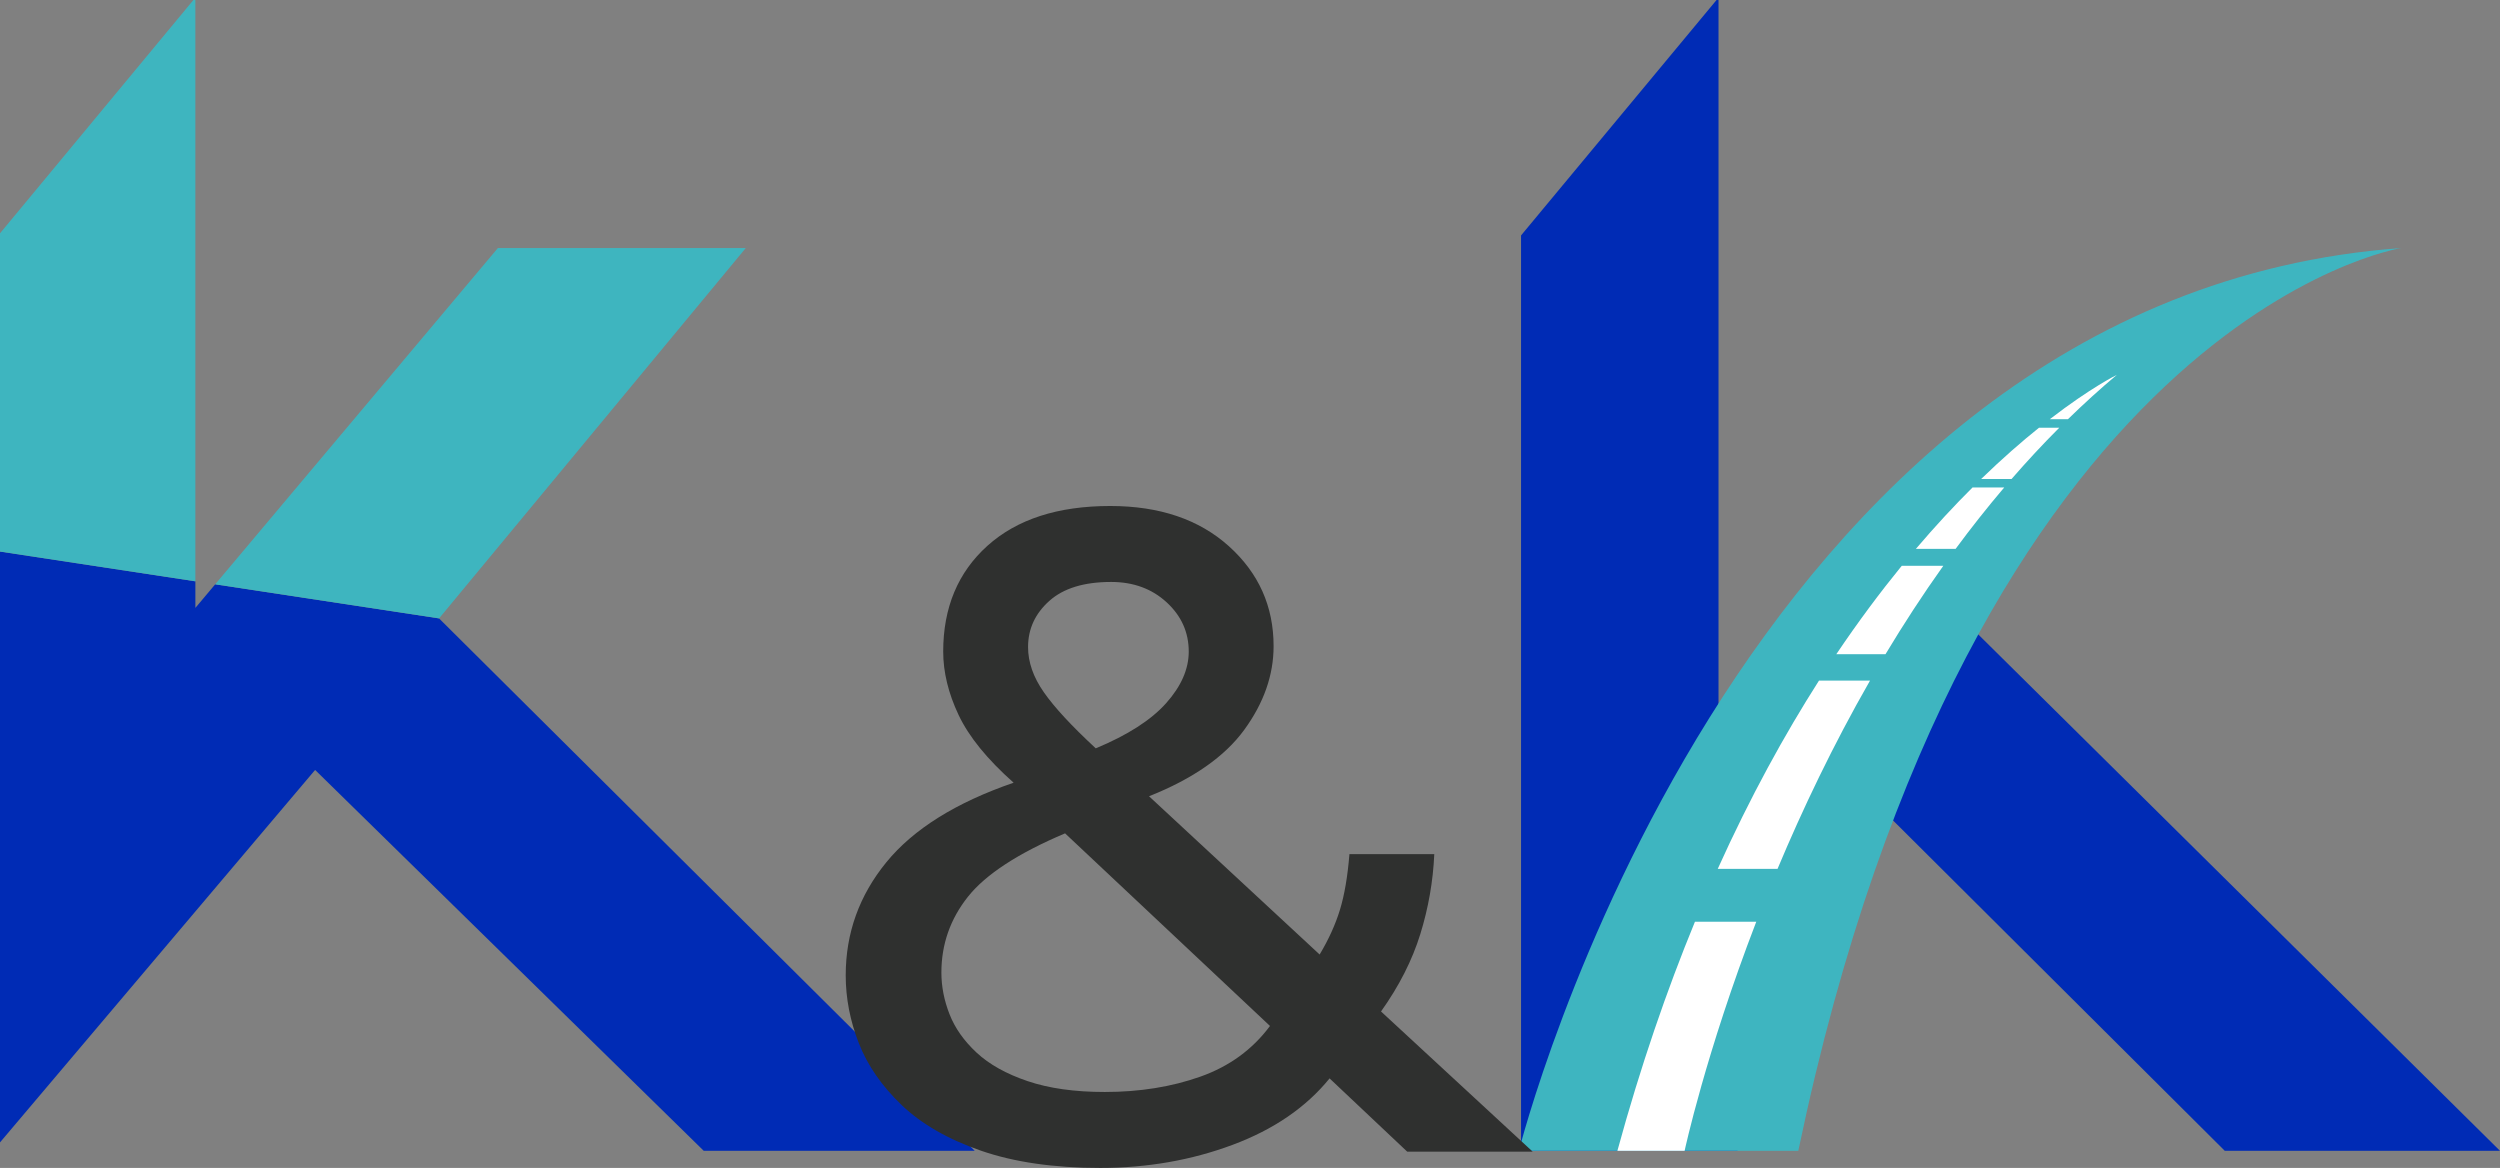
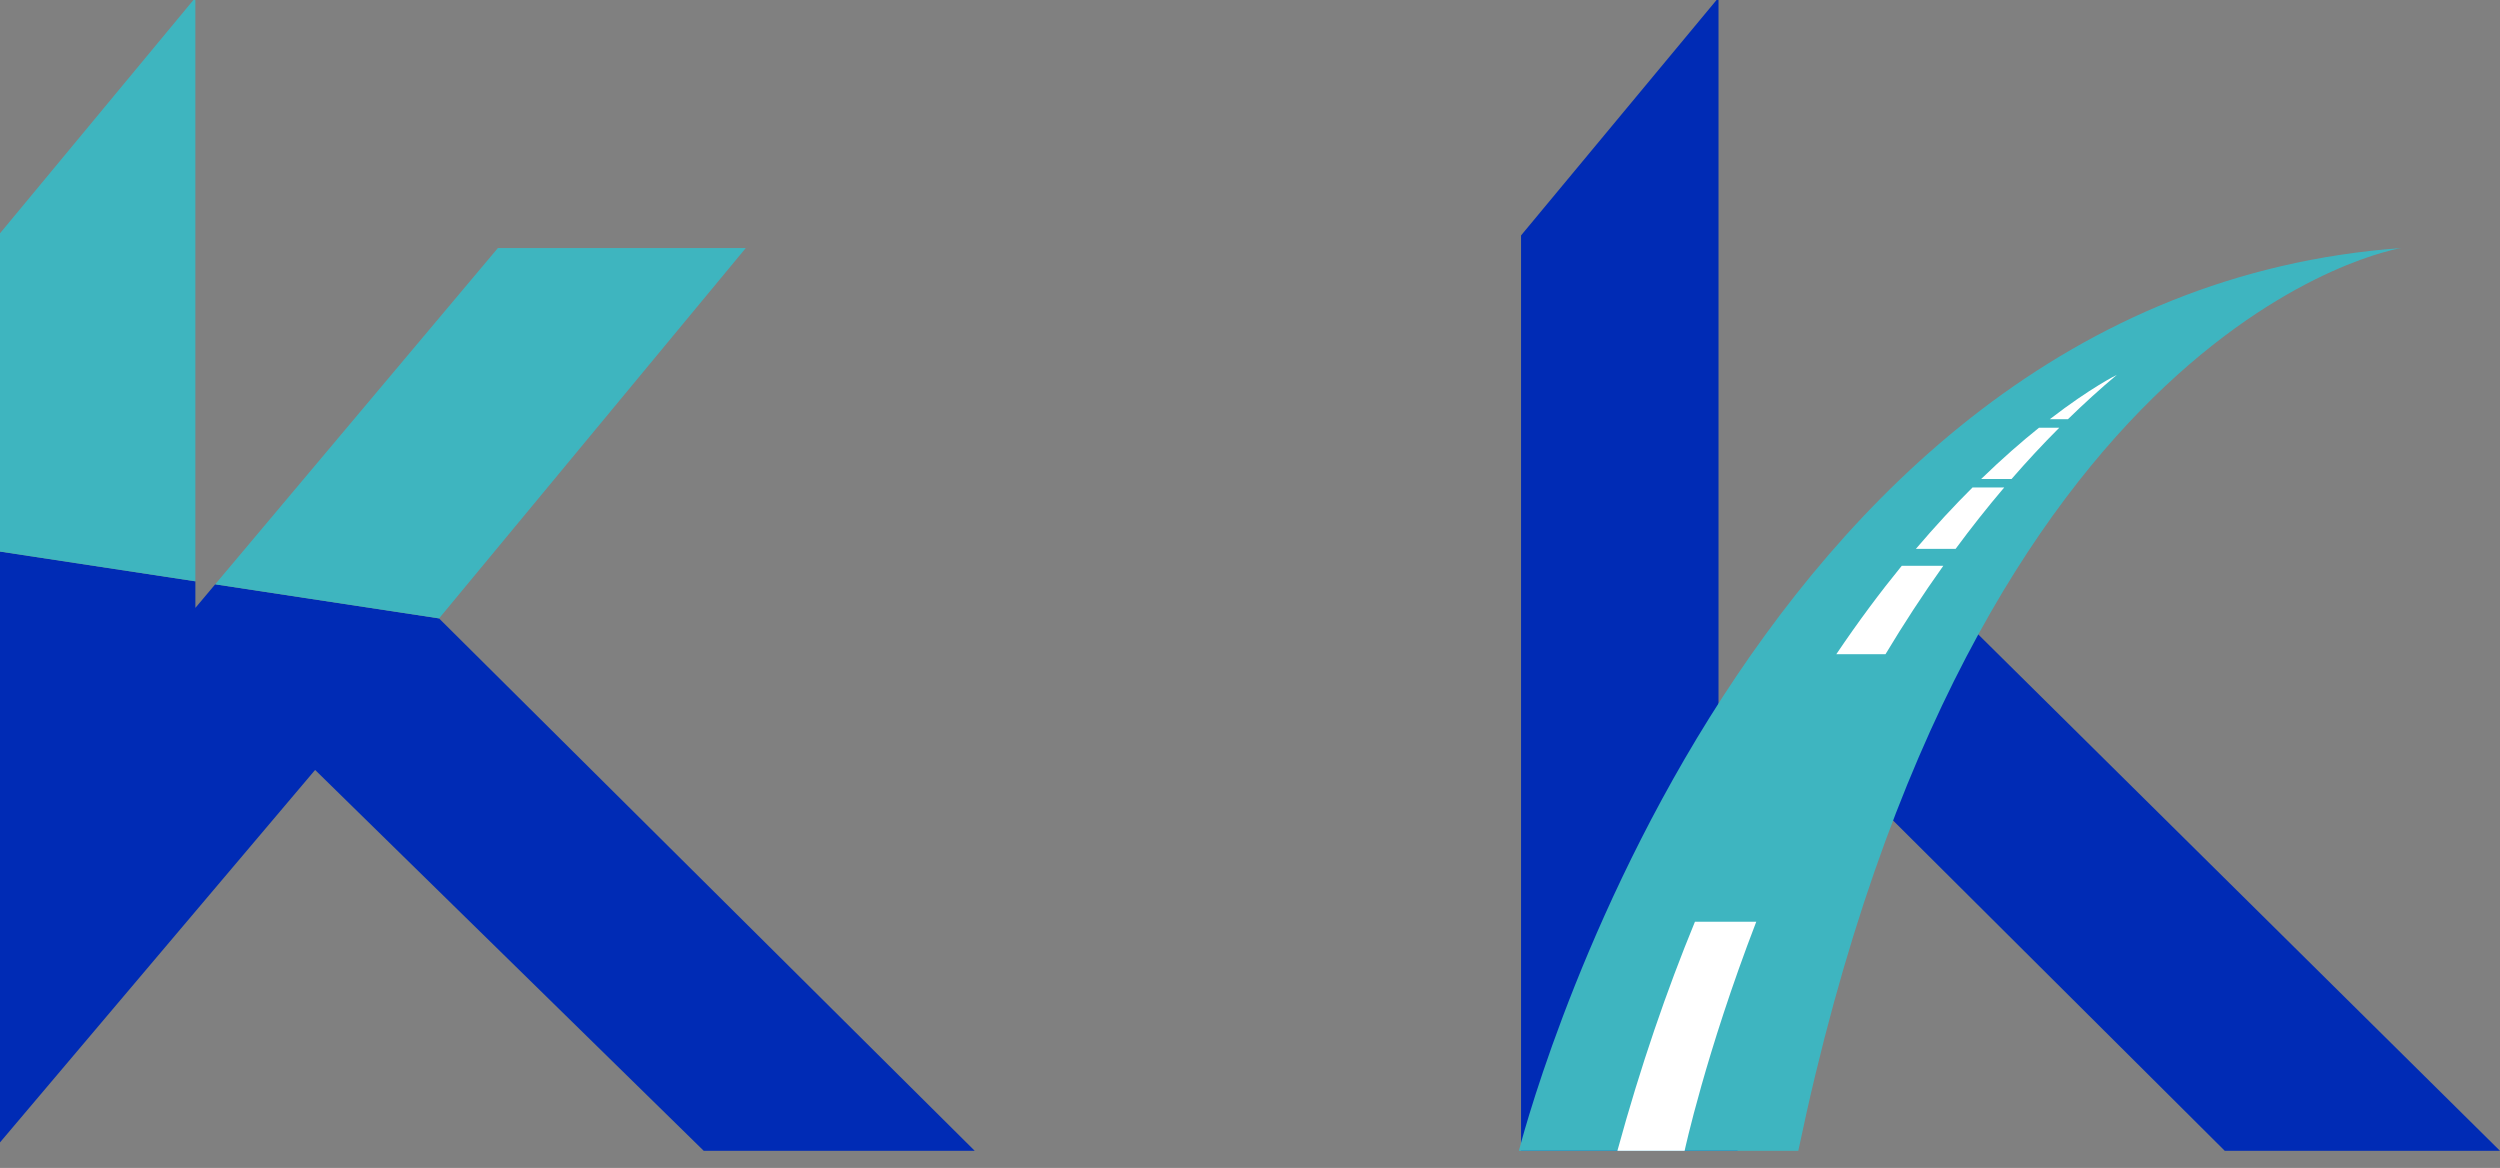
<svg xmlns="http://www.w3.org/2000/svg" version="1.1" id="Layer_1" x="0px" y="0px" width="396px" height="185px" viewBox="0 0 396 185" enable-background="new 0 0 396 185" xml:space="preserve">
  <rect x="0" y="0" width="396" height="185" fill="#808080" stroke="none" />
  <g>
    <g>
      <polygon fill="#002BB5" points="240.934,182.292 240.934,37.291 272.213,-0.375 272.213,113.291 312.811,99.958 396,182.292     352.407,182.292 296.172,126.291 275.208,182.292   " />
      <path fill="#3EB5C0" d="M240.594,182.292c0,0,33.941-135.333,139.76-143c0,0-67.886,10.667-95.504,143H240.594z" />
      <path fill="#FFFFFF" d="M313.813,75.875h4.816c2.422-2.785,4.938-5.502,7.561-8.125h-3.209    C320.239,69.948,317.148,72.637,313.813,75.875z" />
      <path fill="#FFFFFF" d="M290.872,103.625h7.791c2.831-4.712,5.879-9.402,9.155-14h-6.582    C297.854,93.771,294.374,98.424,290.872,103.625z" />
      <path fill="#FFFFFF" d="M256.193,182.292h10.649c0,0,3.304-15.386,11.351-36.292h-9.713    C264.031,156.814,259.865,168.868,256.193,182.292z" />
-       <path fill="#FFFFFF" d="M272.092,137.625h9.471c3.953-9.424,8.797-19.611,14.646-29.813h-8.084    C282.682,116.337,277.241,126.221,272.092,137.625z" />
      <path fill="#FFFFFF" d="M303.479,86.938h6.291c2.442-3.307,5.006-6.557,7.696-9.719h-5.022    C309.596,80.054,306.59,83.281,303.479,86.938z" />
      <path fill="#FFFFFF" d="M335.309,59.375c0,0-4.117,2.008-10.625,7.031h2.875C330.051,63.975,332.631,61.623,335.309,59.375z" />
    </g>
    <g>
      <polygon fill="none" points="30.947,96.291 34.086,92.557 30.947,92.079   " />
      <polygon fill="#002BB5" points="69.547,97.958 69.55,97.954 34.086,92.557 30.947,96.291 30.947,92.079 0,87.369 0,180.958     49.914,121.958 111.475,182.292 154.401,182.292   " />
      <polygon fill="#3EB5BF" points="30.947,-0.375 0,36.958 0,87.369 30.947,92.079   " />
      <polygon fill="#3EB5BF" points="78.864,39.292 34.086,92.557 69.55,97.954 118.13,39.292   " />
    </g>
    <g>
      <g>
-         <path fill="#2F302F" d="M210.604,170.818c-3.719,4.584-8.842,8.095-15.373,10.529c-6.53,2.434-13.511,3.652-20.947,3.652     c-7.342,0-13.634-0.908-18.875-2.721c-5.244-1.813-9.438-4.227-12.583-7.234c-3.146-3.009-5.412-6.277-6.792-9.813     c-1.382-3.531-2.073-7.111-2.073-10.742c0-6.684,2.145-12.652,6.434-17.905c4.291-5.25,11.011-9.453,20.162-12.604     c-4.195-3.725-7.103-7.306-8.722-10.742c-1.622-3.438-2.431-6.78-2.431-10.027c0-6.97,2.334-12.556,7.006-16.759     c4.67-4.201,11.154-6.303,19.448-6.303c7.814,0,14.084,2.126,18.802,6.374c4.718,4.25,7.078,9.525,7.078,15.829     c0,4.584-1.551,9-4.646,13.248c-3.1,4.252-8.128,7.76-15.085,10.528l27.025,25.067c1.429-2.387,2.502-4.75,3.217-7.09     s1.216-5.275,1.501-8.81h13.441c-0.191,4.296-0.93,8.521-2.217,12.677c-1.287,4.152-3.361,8.234-6.22,12.246l24.022,22.202H222.9     L210.604,170.818z M168.707,132.002c-7.435,3.15-12.561,6.495-15.372,10.025c-2.813,3.535-4.218,7.545-4.218,12.033     c0,2.197,0.428,4.395,1.287,6.59c0.857,2.197,2.288,4.225,4.289,6.088c2.002,1.861,4.694,3.363,8.08,4.511     c3.383,1.147,7.458,1.72,12.226,1.72c5.527,0,10.582-0.812,15.157-2.436c4.575-1.623,8.244-4.299,11.01-8.021L168.707,132.002z      M165.347,109.656c1.667,2.389,4.409,5.351,8.222,8.881c5.053-2.1,8.771-4.486,11.153-7.162c2.383-2.672,3.575-5.395,3.575-8.164     c0-3.055-1.169-5.658-3.504-7.807c-2.337-2.148-5.267-3.223-8.792-3.223c-4.292,0-7.557,1.002-9.796,3.008     c-2.241,2.006-3.36,4.439-3.36,7.305C162.844,104.883,163.678,107.271,165.347,109.656z" />
-       </g>
+         </g>
    </g>
  </g>
</svg>